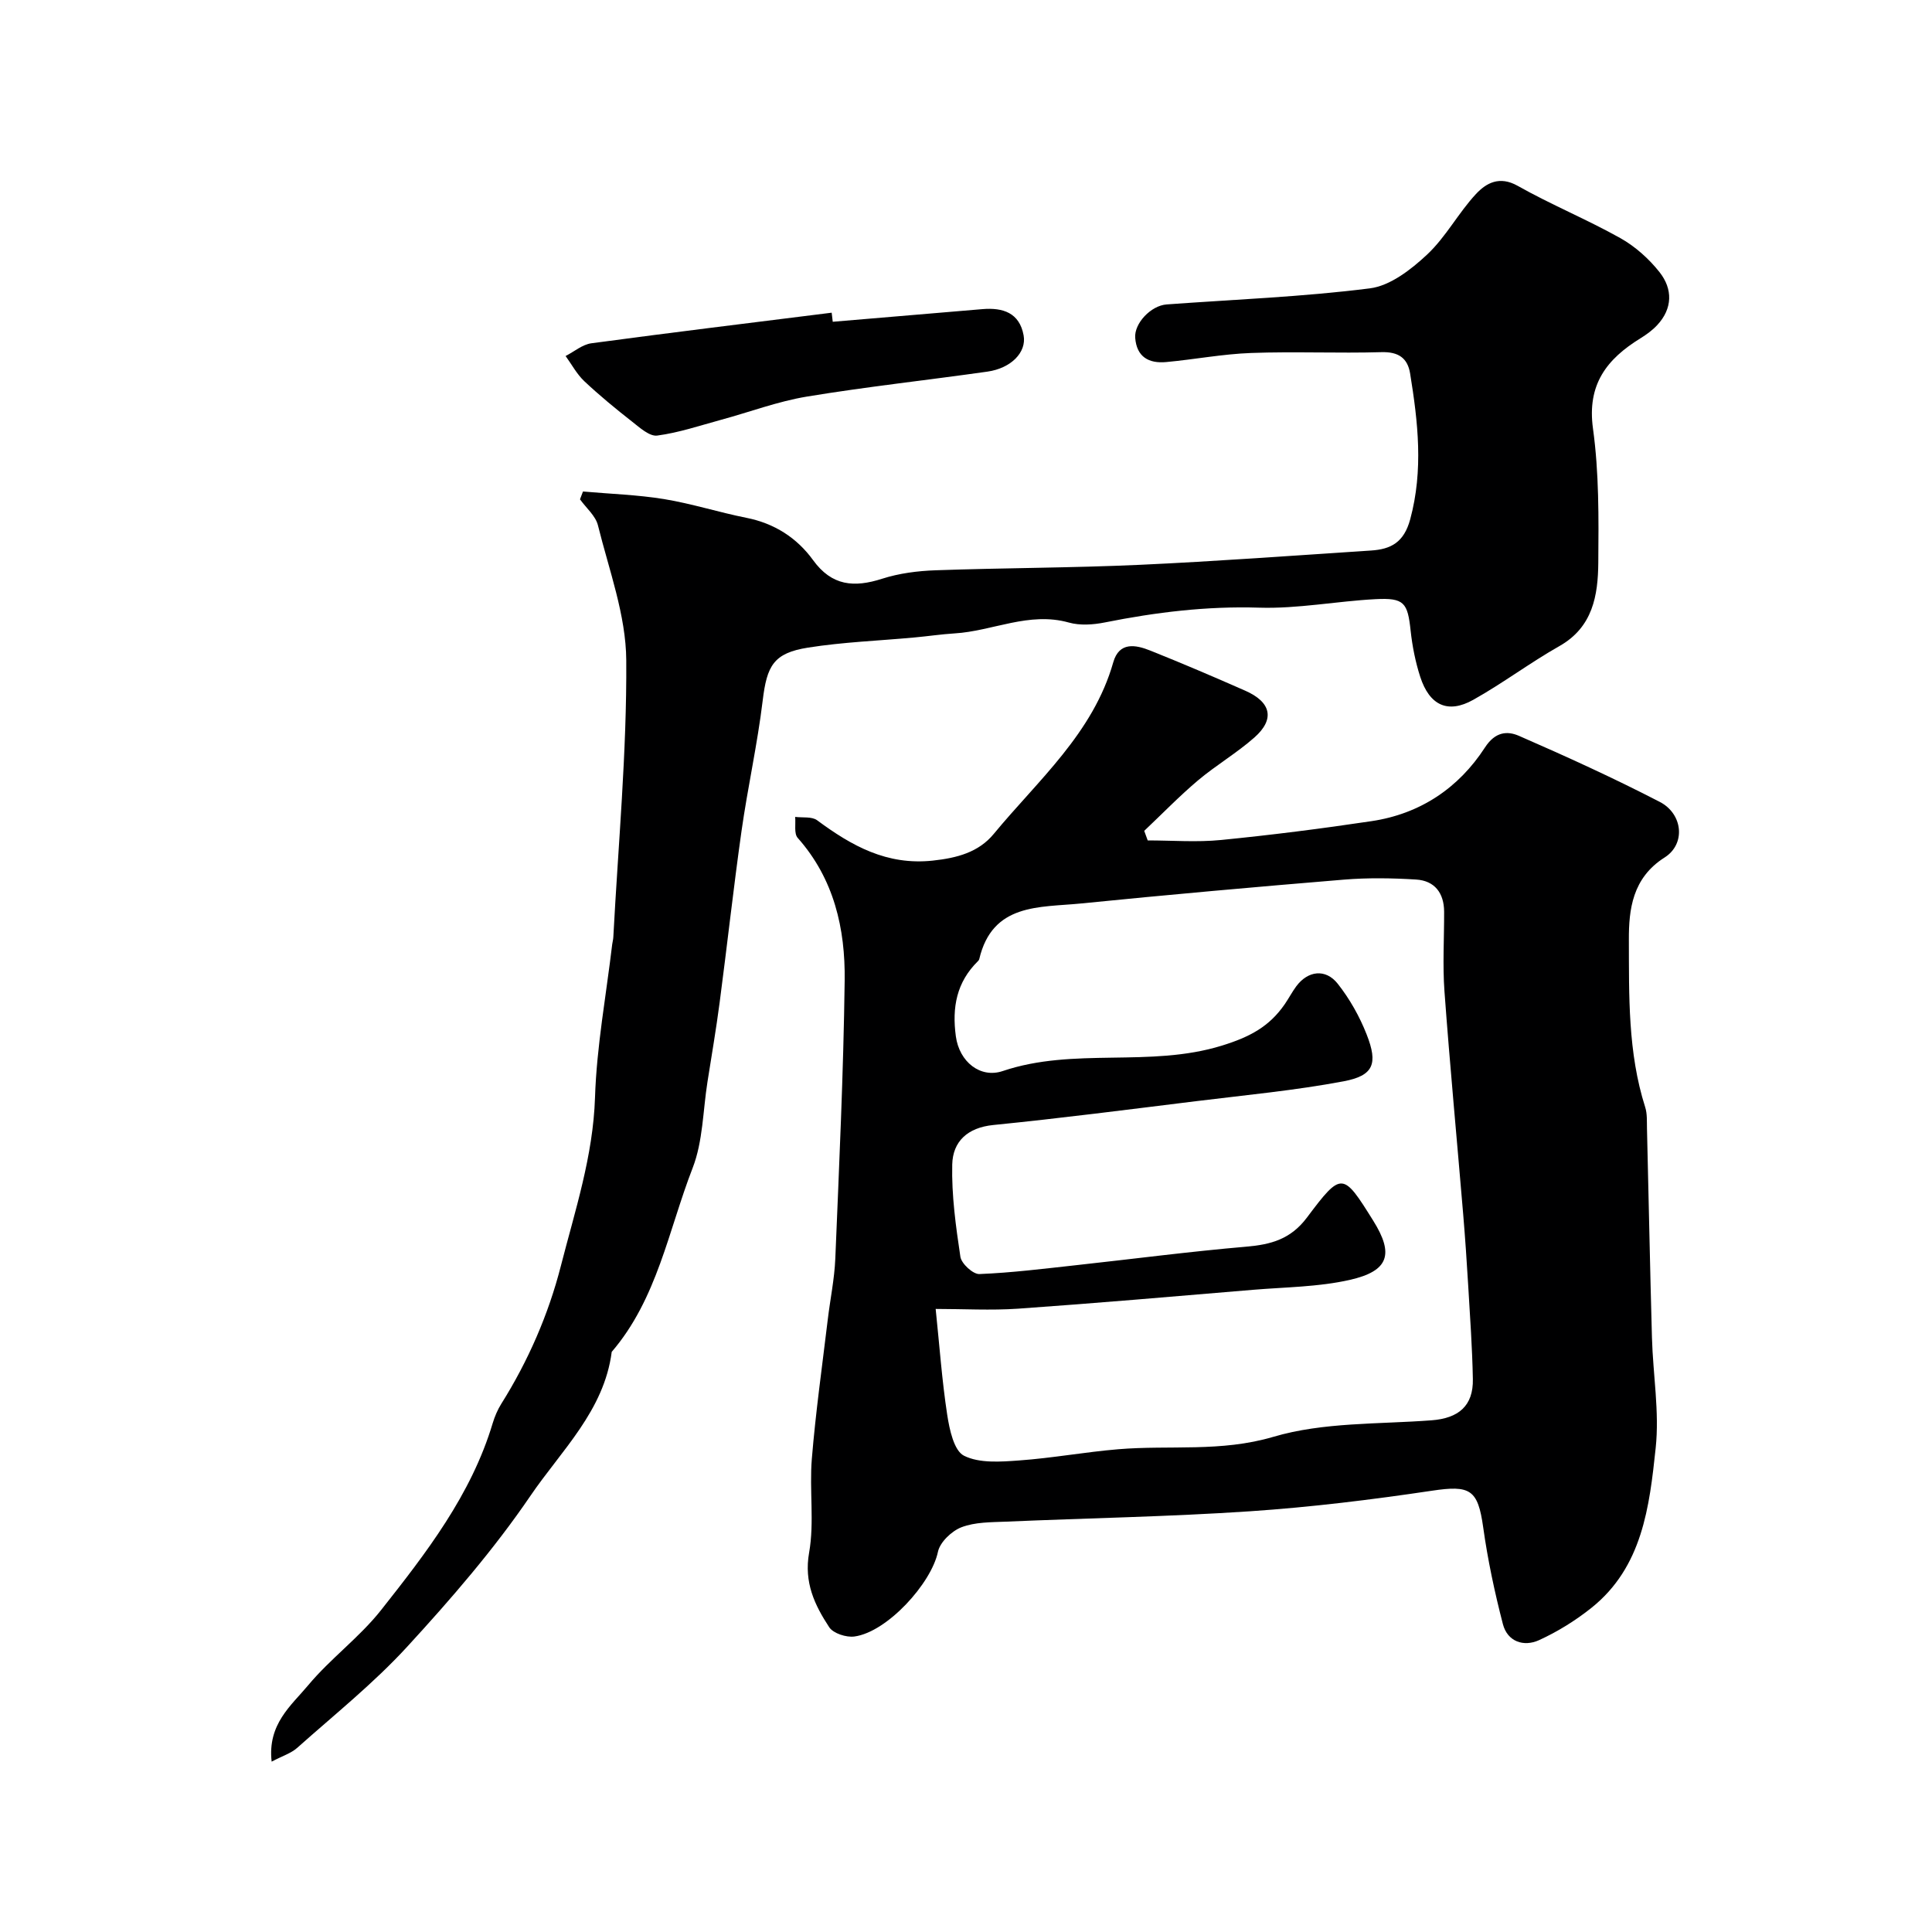
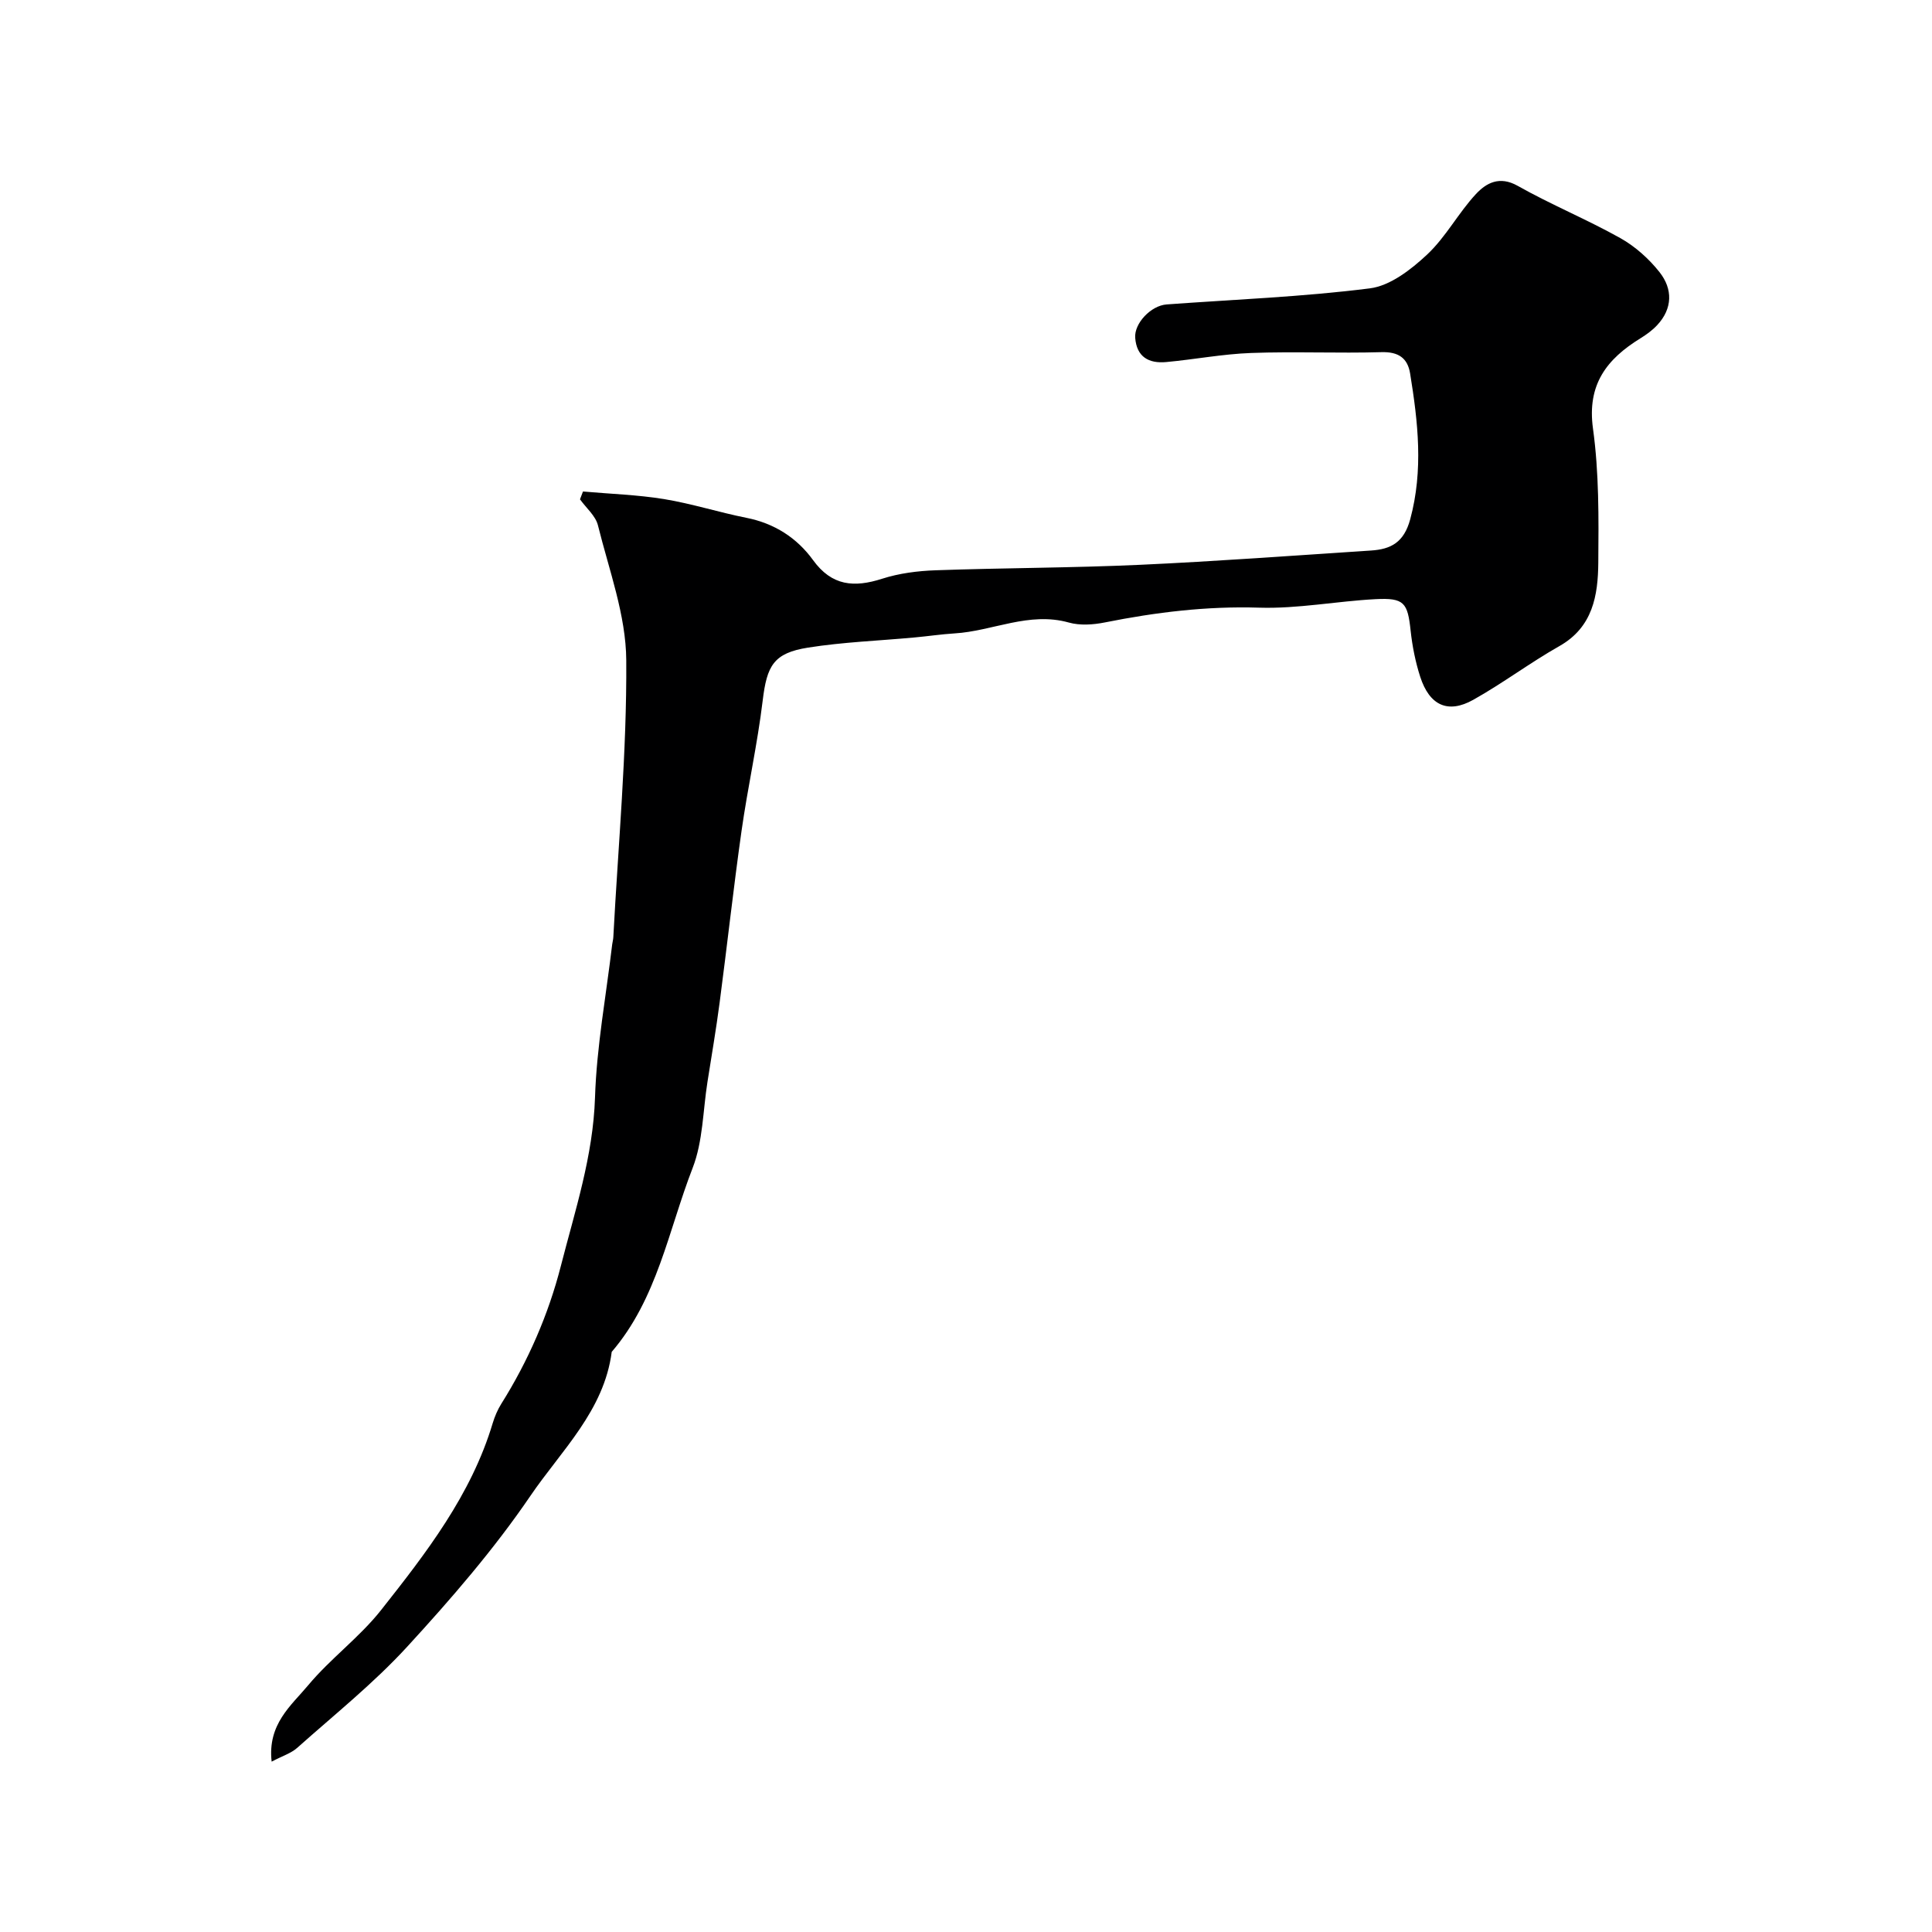
<svg xmlns="http://www.w3.org/2000/svg" enable-background="new 0 0 400 400" viewBox="0 0 400 400">
  <g fill="#000001">
-     <path d="m237.62 174c5.07 0 10.17.41 15.19-.09 10.41-1.03 20.8-2.35 31.15-3.9 10.06-1.5 18.03-6.84 23.49-15.26 2.13-3.28 4.63-3.45 7.04-2.4 9.84 4.29 19.63 8.75 29.16 13.68 4.75 2.46 5.43 8.69.98 11.51-6.69 4.23-7.41 10.83-7.39 17 .04 11.6-.23 23.37 3.38 34.69.44 1.38.33 2.95.37 4.44.35 14.43.63 28.86 1.03 43.29.21 7.63 1.57 15.34.77 22.84-1.29 12.12-2.72 24.66-13.34 33.12-3.29 2.62-6.97 4.9-10.79 6.65-3.2 1.46-6.56.31-7.5-3.31-1.71-6.59-3.14-13.3-4.08-20.04-1.1-7.86-2.69-8.77-10.62-7.58-12.47 1.86-25.02 3.4-37.6 4.25-16.83 1.13-33.72 1.42-50.58 2.15-3.11.13-6.41.08-9.22 1.16-2.03.78-4.45 3.09-4.87 5.09-1.36 6.52-10.5 16.61-17.29 17.53-1.68.23-4.38-.64-5.22-1.92-3.01-4.59-5.26-9.26-4.16-15.45 1.11-6.3.03-12.96.56-19.41.79-9.61 2.14-19.18 3.29-28.76.5-4.23 1.39-8.43 1.57-12.67.79-19.19 1.69-38.39 1.94-57.59.14-10.76-2.2-21.07-9.73-29.55-.79-.9-.38-2.87-.52-4.34 1.54.2 3.46-.11 4.55.7 7.14 5.28 14.41 9.37 23.94 8.35 5.04-.54 9.49-1.73 12.62-5.52 9.21-11.16 20.57-20.84 24.75-35.54 1.22-4.28 4.61-3.65 7.65-2.43 6.61 2.64 13.16 5.44 19.67 8.31 5.39 2.37 6.18 5.91 1.9 9.69-3.66 3.23-7.95 5.74-11.69 8.89-3.88 3.28-7.43 6.95-11.12 10.44.24.65.48 1.32.72 1.98zm-43.9 97c.79 7.58 1.3 14.79 2.39 21.92.47 3.04 1.39 7.42 3.47 8.47 3.19 1.6 7.6 1.26 11.43.98 6.86-.49 13.66-1.75 20.51-2.32 10.67-.89 21.25.64 32.11-2.57 10.35-3.06 21.78-2.59 32.75-3.42 5.6-.42 8.67-2.99 8.56-8.54-.12-6.44-.58-12.87-.96-19.29-.29-4.94-.63-9.87-1.04-14.8-1.29-15.4-2.75-30.78-3.88-46.19-.4-5.47-.05-10.99-.07-16.49-.02-3.86-1.96-6.41-5.79-6.65-4.98-.31-10.02-.39-14.98.02-18.17 1.5-36.33 3.12-54.47 4.94-8.52.85-18.29-.11-21.01 11.53-.04.15-.15.3-.27.41-4.42 4.35-5.39 9.55-4.57 15.57.72 5.28 5.07 8.74 9.7 7.18 14.78-4.99 30.41-.65 45.36-5.26 5.83-1.8 9.84-3.95 13.04-8.59.83-1.21 1.51-2.52 2.38-3.7 2.39-3.22 6.06-3.72 8.58-.53 2.48 3.14 4.53 6.78 5.99 10.5 2.39 6.08 1.44 8.53-4.76 9.7-10.09 1.9-20.37 2.86-30.58 4.12-13.97 1.72-27.94 3.53-41.95 4.93-5.37.54-8.4 3.43-8.51 8.18-.15 6.36.74 12.79 1.69 19.11.22 1.42 2.61 3.62 3.93 3.57 6.7-.27 13.38-1.11 20.06-1.84 11.73-1.28 23.44-2.82 35.2-3.83 5.13-.44 9.2-1.55 12.56-6.03 7.2-9.6 7.44-9.42 13.74.68 4.29 6.88 3.25 10.39-4.88 12.23-6.5 1.47-13.33 1.49-20.02 2.05-16.22 1.36-32.44 2.77-48.67 3.91-5.61.38-11.29.05-17.04.05z" />
    <path d="m56.24 364.73c-.88-7.78 4.07-11.62 7.56-15.81 4.61-5.53 10.63-9.92 15.08-15.55 9.37-11.86 18.68-23.87 23.13-38.72.42-1.39 1.01-2.78 1.78-4.01 5.57-8.87 9.76-18.51 12.32-28.5 2.93-11.46 6.69-22.77 7.08-34.91.34-10.6 2.31-21.15 3.56-31.72.06-.49.21-.97.23-1.46 1.01-19.12 2.81-38.25 2.68-57.36-.06-9.33-3.57-18.67-5.86-27.92-.49-1.98-2.44-3.6-3.72-5.39.21-.54.41-1.08.62-1.62 5.6.5 11.25.67 16.78 1.57 5.74.94 11.34 2.74 17.06 3.88 5.8 1.15 10.45 4.14 13.8 8.76 3.89 5.37 8.51 5.71 14.3 3.85 3.52-1.13 7.35-1.62 11.06-1.75 14.09-.5 28.2-.49 42.28-1.13 15.97-.73 31.93-1.92 47.88-2.96 4.13-.27 6.81-1.68 8.11-6.47 2.75-10.18 1.61-20.14-.02-30.18-.52-3.21-2.43-4.52-5.93-4.42-8.99.26-18-.16-26.98.17-5.88.21-11.72 1.34-17.59 1.88-3.58.33-6.12-1.04-6.42-5.03-.22-2.97 3.24-6.66 6.51-6.9 14.04-1.03 28.14-1.56 42.08-3.33 4.21-.53 8.52-3.89 11.83-6.98 3.89-3.63 6.48-8.63 10.14-12.56 2.11-2.26 4.85-3.81 8.62-1.69 6.91 3.9 14.32 6.94 21.25 10.82 3.09 1.73 5.94 4.29 8.14 7.07 2.73 3.47 2.73 7.5-.51 10.97-.99 1.06-2.21 1.94-3.45 2.71-6.97 4.3-11.09 9.55-9.83 18.69 1.26 9.13 1.18 18.5 1.1 27.76-.06 6.76-1.11 13.35-8.06 17.28-6.09 3.45-11.72 7.7-17.83 11.12-5.25 2.94-9.06 1.16-10.98-4.77-.99-3.07-1.63-6.3-1.98-9.5-.62-5.85-1.32-6.88-7.28-6.57-8.04.42-16.09 2.01-24.09 1.76-10.86-.34-21.4.95-31.95 3.06-2.41.48-5.14.67-7.45.02-8.25-2.31-15.76 1.77-23.66 2.25-2.77.17-5.53.59-8.3.84-7.35.68-14.76.95-22.03 2.1-7.16 1.13-8.52 3.76-9.39 10.94-1.09 9.06-3.11 18.01-4.39 27.06-1.67 11.81-2.97 23.68-4.53 35.51-.72 5.49-1.66 10.96-2.52 16.43-.94 5.95-.93 12.28-3.06 17.78-5.02 12.92-7.33 27.11-16.76 38.09-1.57 12.19-10.46 20.44-16.84 29.82-7.54 11.07-16.42 21.33-25.5 31.22-6.94 7.57-15.06 14.06-22.75 20.92-1.28 1.15-3.06 1.68-5.32 2.88z" />
-     <path d="m172.41 66.62c10.34-.87 20.67-1.76 31.01-2.62 4.2-.35 7.66.74 8.51 5.44.64 3.52-2.63 6.81-7.49 7.5-12.46 1.77-24.98 3.12-37.39 5.17-6.04 1-11.87 3.21-17.81 4.82-4.37 1.19-8.71 2.66-13.17 3.25-1.58.21-3.61-1.63-5.17-2.86-3.41-2.67-6.77-5.43-9.92-8.39-1.55-1.46-2.6-3.46-3.88-5.22 1.78-.91 3.48-2.39 5.35-2.64 16.56-2.23 33.16-4.25 49.74-6.33.07.63.15 1.26.22 1.88z" />
  </g>
</svg>